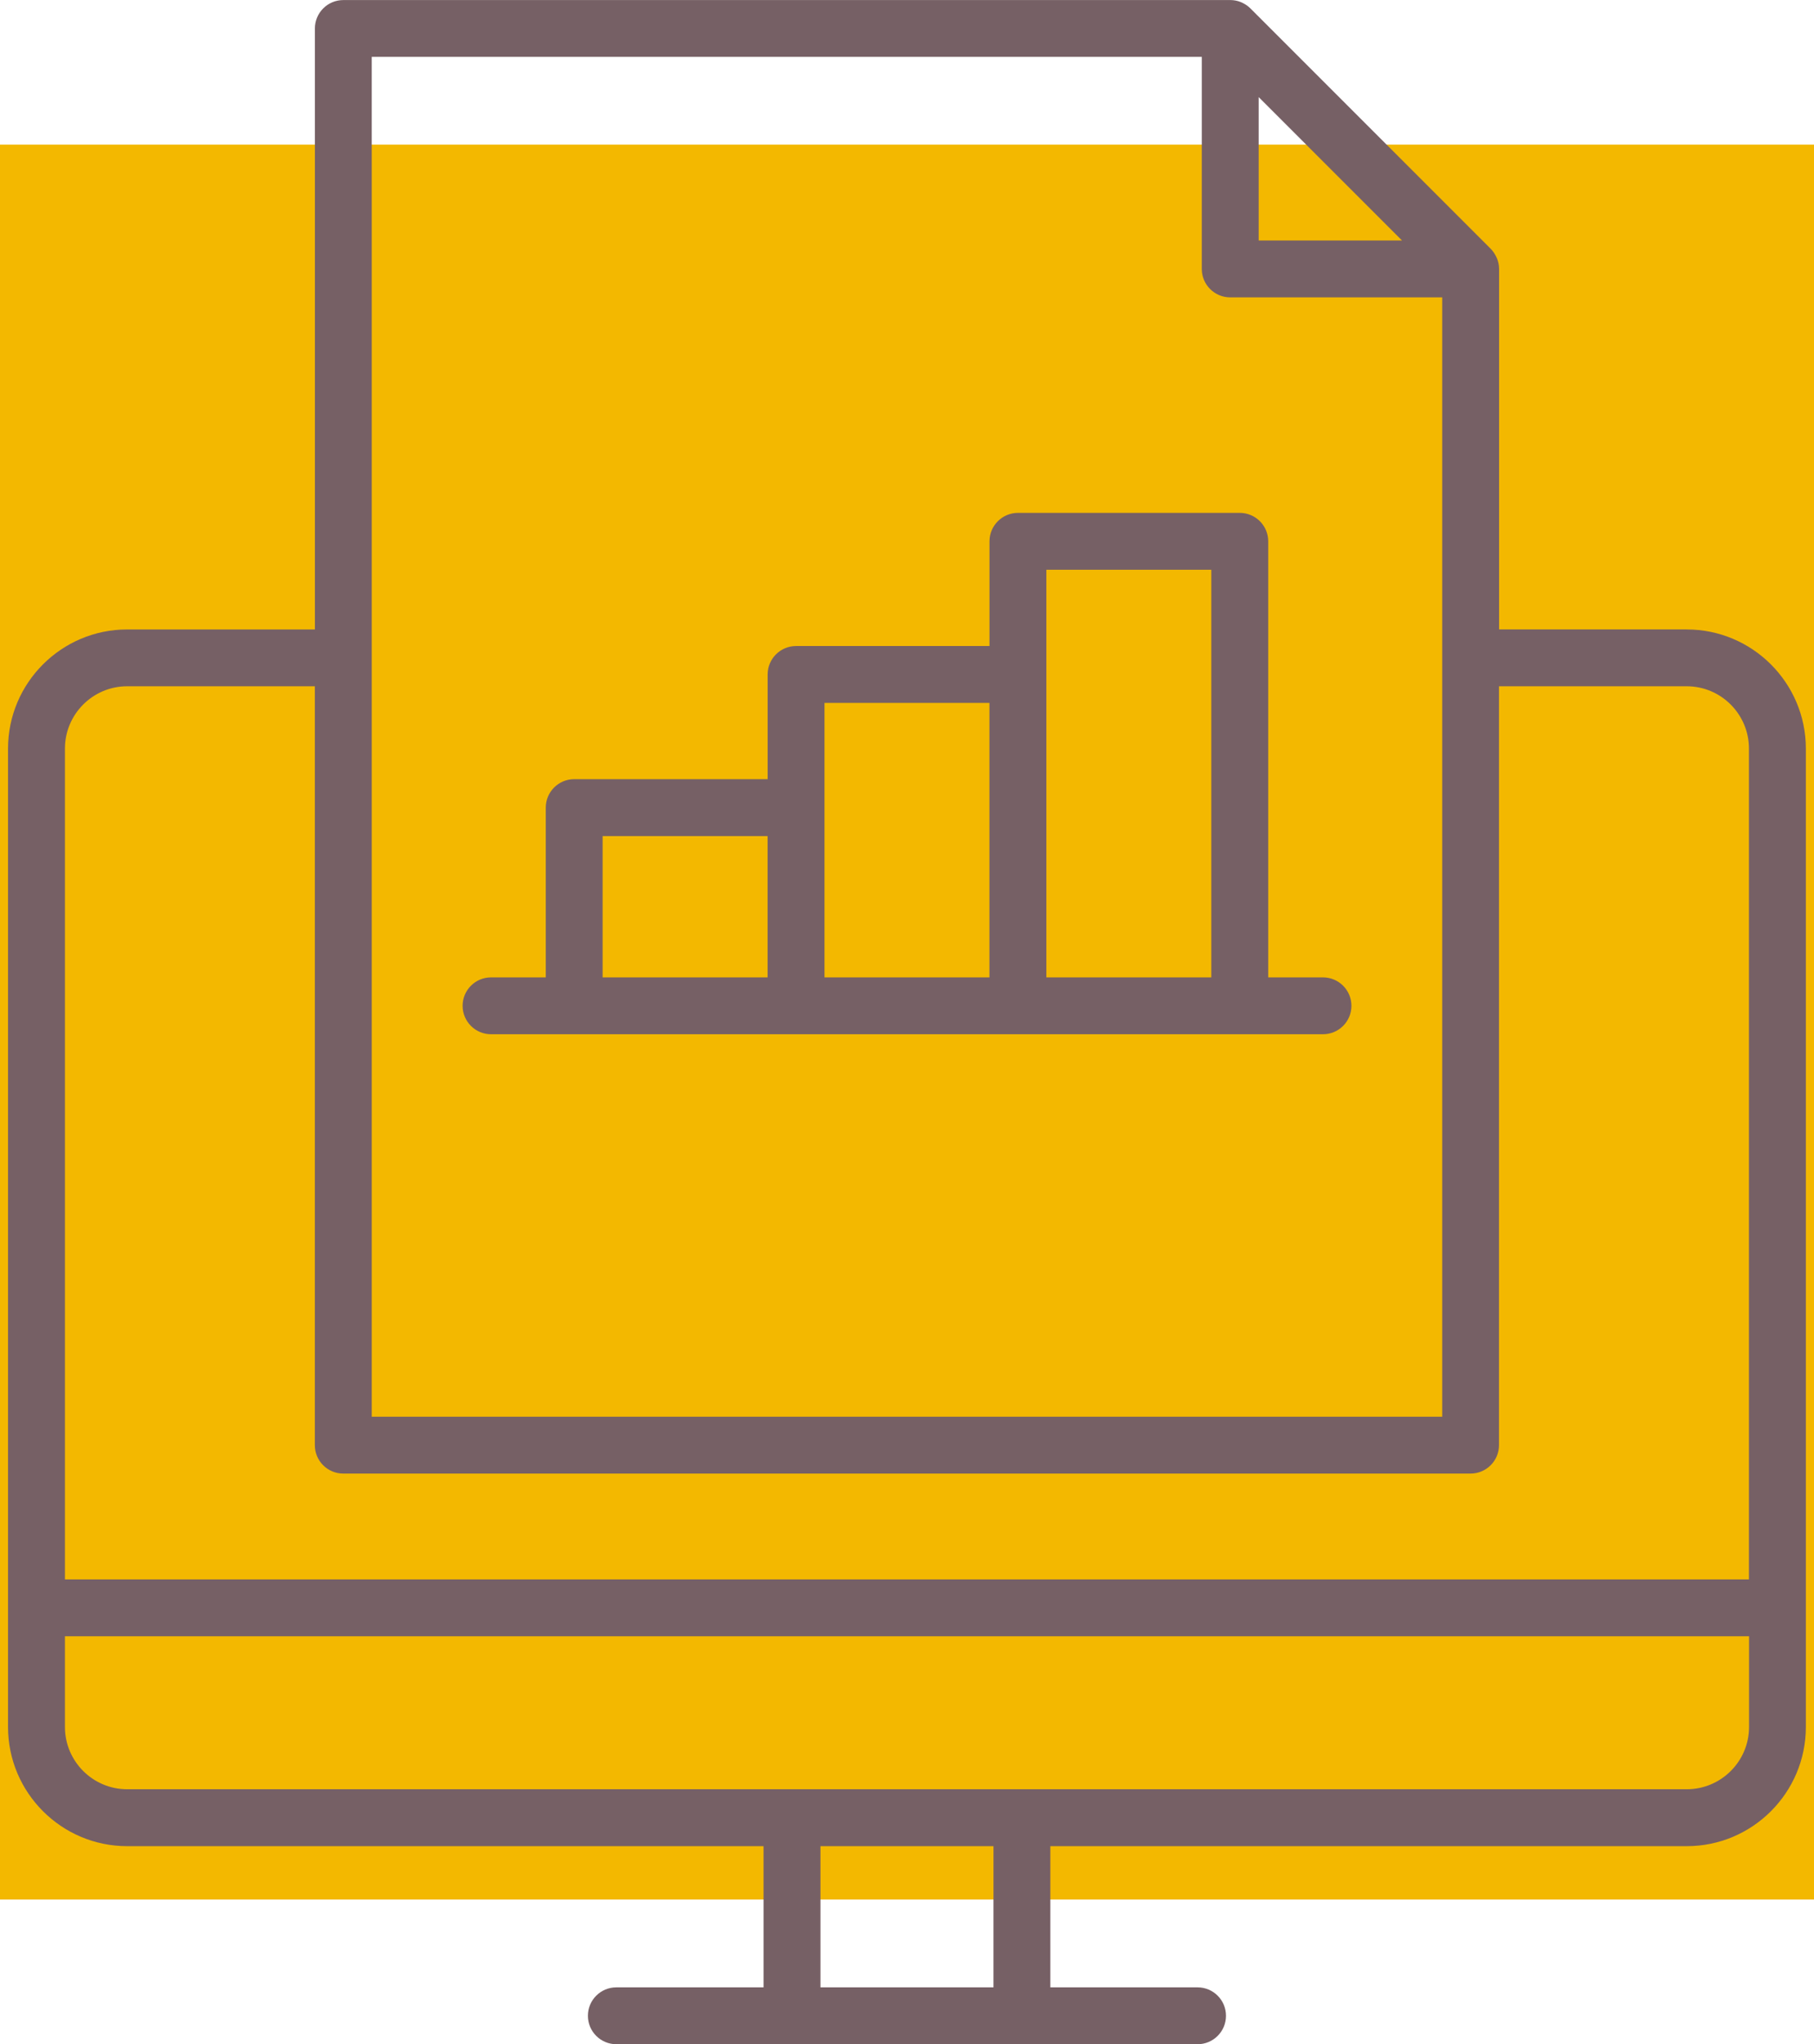
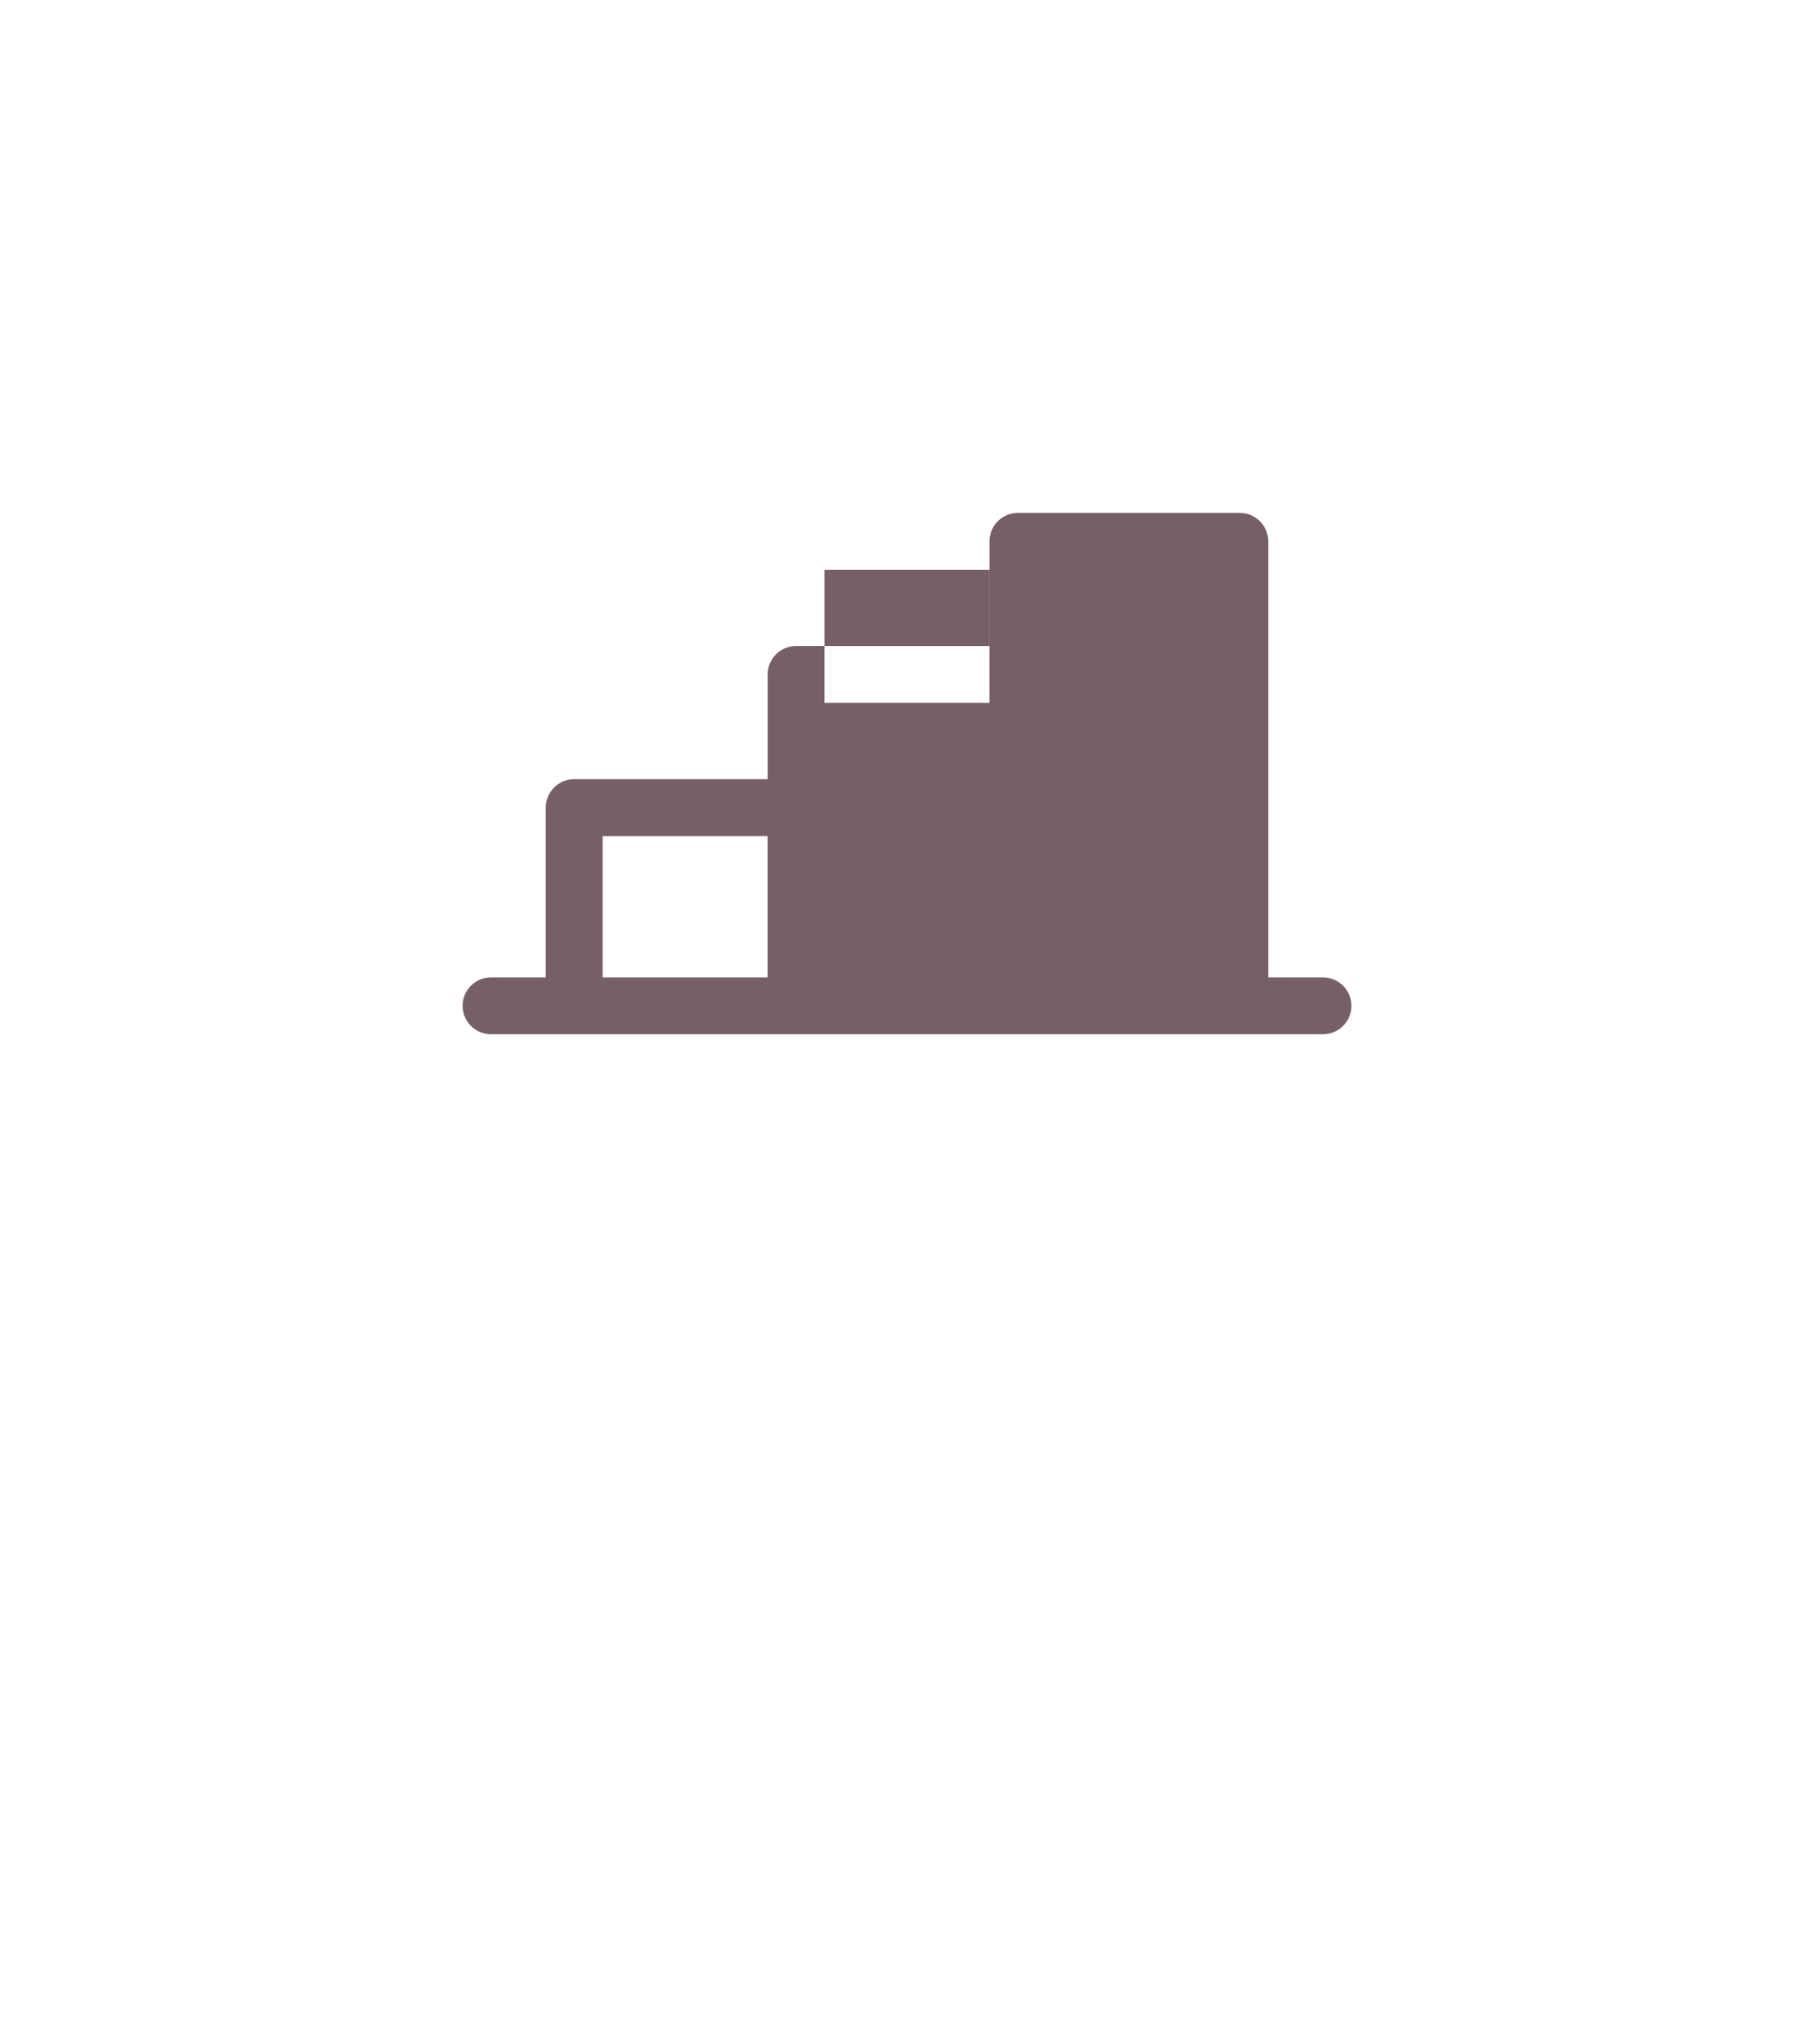
<svg xmlns="http://www.w3.org/2000/svg" id="Capa_2" viewBox="0 0 327.38 368.8">
  <defs>
    <style>.cls-1{fill:#f3b800;}.cls-1,.cls-2{stroke-width:0px;}.cls-2{fill:#766065;}</style>
  </defs>
  <g id="Capa_1-2">
-     <rect class="cls-1" y="26.09" width="327.38" height="316.61" />
-     <path class="cls-2" d="M304.42,113.55h-33.87V48.52s-.01-.08-.01-.13c0-.26-.03-.52-.08-.77-.01-.08-.03-.15-.05-.23-.05-.24-.13-.48-.22-.71-.04-.1-.08-.2-.13-.29-.08-.18-.18-.36-.29-.54-.05-.09-.1-.17-.16-.26-.17-.24-.36-.48-.57-.7L225.65,1.5c-.22-.22-.46-.41-.71-.58-.07-.05-.15-.09-.22-.14-.2-.12-.4-.23-.6-.32-.08-.03-.15-.07-.23-.1-.57-.23-1.18-.34-1.79-.35-.03,0-.05,0-.08,0H61.96c-2.83,0-5.13,2.3-5.13,5.13v108.42H22.95c-11.85,0-21.5,9.64-21.5,21.5v176.51c0,11.85,9.65,21.5,21.5,21.5h114.85v25.47h-26.57c-2.83,0-5.13,2.3-5.13,5.13s2.3,5.13,5.13,5.13h104.9c2.83,0,5.13-2.3,5.13-5.13s-2.3-5.13-5.13-5.13h-26.57v-25.47h114.85c11.86,0,21.5-9.65,21.5-21.5v-176.51c0-11.85-9.65-21.5-21.5-21.5ZM227.16,17.52l25.87,25.87h-25.87v-25.87ZM67.09,10.26h149.8v38.26c0,2.83,2.3,5.13,5.13,5.13h38.26v201.94H67.09V10.26ZM179.3,358.54h-31.23v-25.47h31.23v25.47ZM315.66,311.56c0,6.2-5.04,11.24-11.24,11.24H22.95c-6.2,0-11.23-5.04-11.23-11.24v-16.36h303.94v16.36ZM315.66,284.94H11.72v-149.89c0-6.2,5.04-11.24,11.23-11.24h33.87v136.91c0,2.84,2.3,5.13,5.13,5.13h203.45c2.83,0,5.13-2.3,5.13-5.13V123.81h33.87c6.2,0,11.24,5.04,11.24,11.24v149.89Z" />
-     <path class="cls-2" d="M238.76,176.33h-9.88v-78.67c0-2.83-2.3-5.13-5.13-5.13h-40.04c-2.83,0-5.13,2.3-5.13,5.13v18.89h-34.91c-2.83,0-5.13,2.3-5.13,5.13v18.89h-34.91c-2.83,0-5.13,2.3-5.13,5.13v30.63h-9.88c-2.83,0-5.13,2.3-5.13,5.13s2.3,5.13,5.13,5.13h150.15c2.83,0,5.13-2.3,5.13-5.13s-2.3-5.13-5.13-5.13ZM138.53,176.33h-29.77v-25.49h29.77v25.49ZM178.57,176.33h-29.77v-49.52h29.77v49.52ZM218.61,176.33h-29.77v-73.54h29.77v73.54Z" />
+     <path class="cls-2" d="M238.76,176.33h-9.88v-78.67c0-2.83-2.3-5.13-5.13-5.13h-40.04c-2.83,0-5.13,2.3-5.13,5.13v18.89h-34.91c-2.83,0-5.13,2.3-5.13,5.13v18.89h-34.91c-2.83,0-5.13,2.3-5.13,5.13v30.63h-9.88c-2.83,0-5.13,2.3-5.13,5.13s2.3,5.13,5.13,5.13h150.15c2.83,0,5.13-2.3,5.13-5.13s-2.3-5.13-5.13-5.13ZM138.53,176.33h-29.77v-25.49h29.77v25.49ZM178.57,176.33h-29.77v-49.52h29.77v49.52Zh-29.77v-73.54h29.77v73.54Z" />
  </g>
</svg>